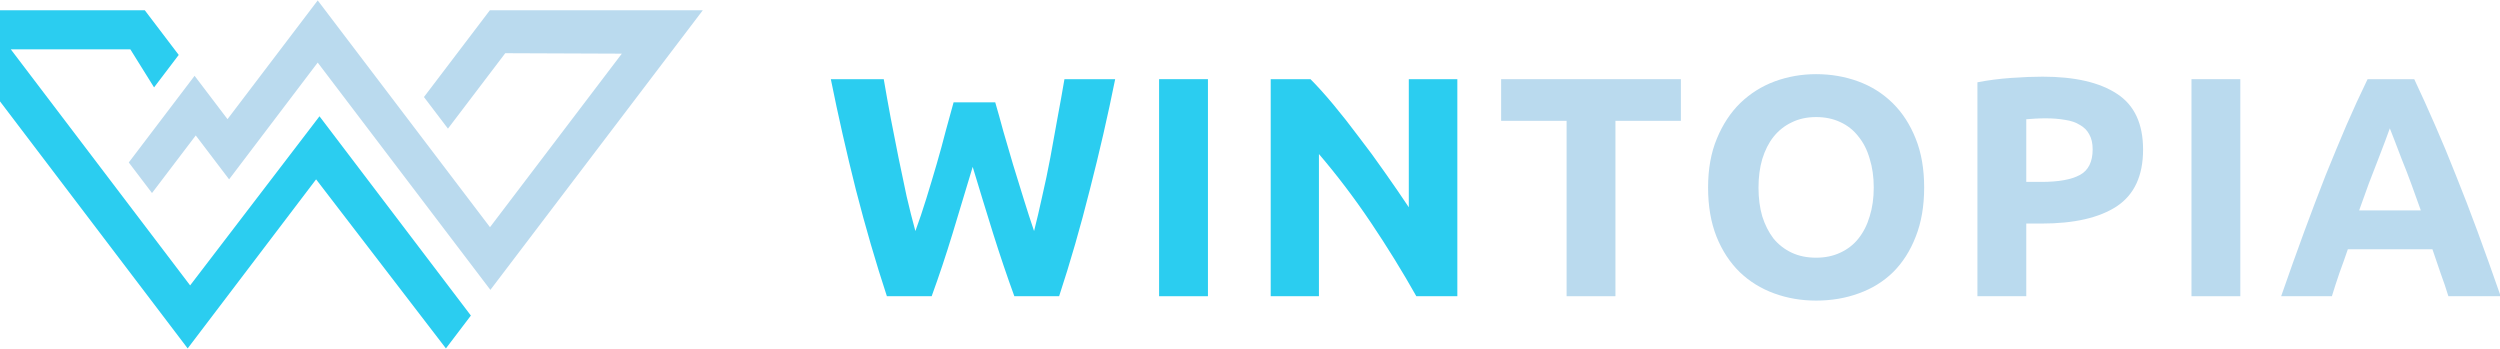
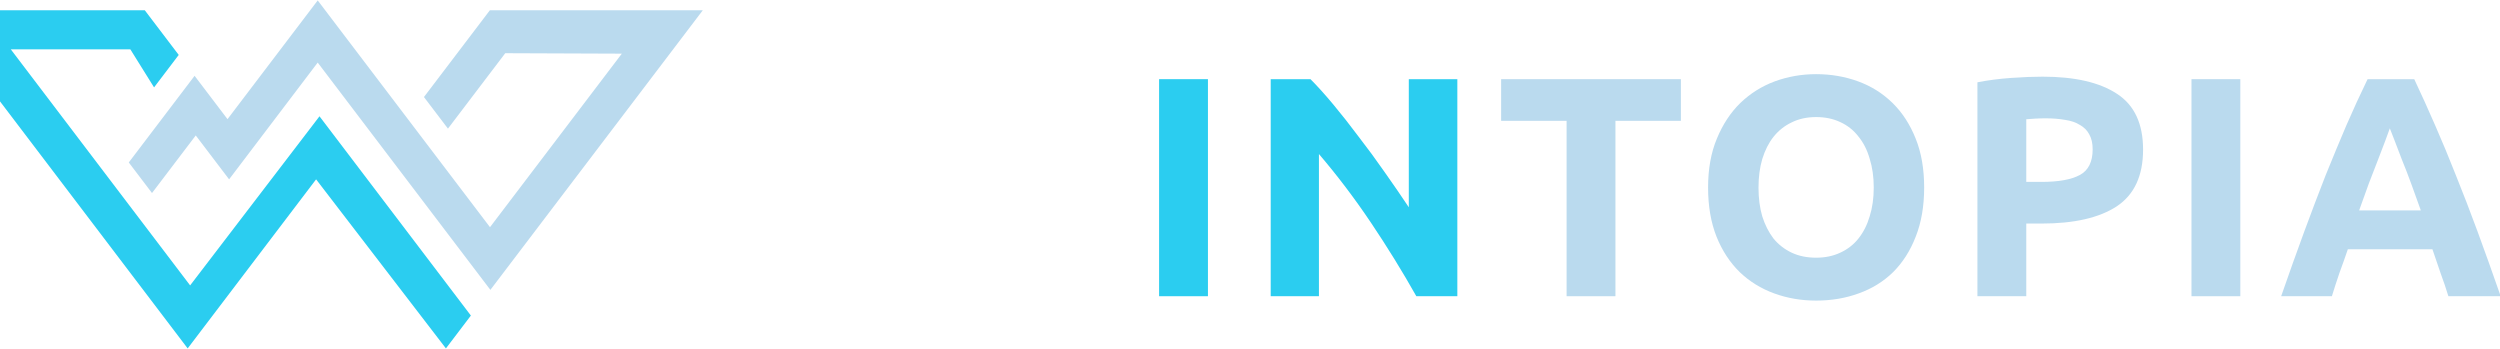
<svg xmlns="http://www.w3.org/2000/svg" width="1376" height="192" viewBox="0 0 1376 192" fill="none">
  <g clip-path="url(#clip0_260_16)">
    <path d="M-38.093 5.656L103.292 191.767L173.981 98.712L245.435 191.767L259.171 173.684L175.851 64.009L104.648 157.087L5.951 27.168H71.752L84.796 48.099L98.37 30.232L79.699 5.656H-38.093Z" fill="#2BCDF0" />
    <path d="M70.876 89.414L83.661 106.245L107.74 74.549L126.095 98.711L174.861 34.438L269.904 159.546L386.815 5.656H269.619L233.339 53.407L246.551 70.798L278.091 29.284L342.255 29.534L269.691 125.05L174.87 0.23L125.221 65.583L107.1 41.731L70.876 89.414Z" fill="#BADAEE" />
-     <path d="M547.779 56.331C549.158 61.042 550.652 66.386 552.261 72.362C553.984 78.224 555.765 84.314 557.604 90.635C559.557 96.956 561.511 103.277 563.464 109.598C565.417 115.918 567.313 121.779 569.152 127.181C570.646 121.32 572.14 114.941 573.633 108.046C575.242 101.151 576.736 94.025 578.115 86.67C579.494 79.315 580.815 72.018 582.079 64.778C583.458 57.422 584.722 50.355 585.871 43.574H613.793C609.772 63.571 605.118 83.855 599.832 104.426C594.661 124.997 589.031 144.534 582.941 163.037H558.293C554.271 152.004 550.365 140.454 546.573 128.387C542.781 116.206 539.046 104.024 535.369 91.842C531.692 104.024 528.015 116.206 524.338 128.387C520.661 140.454 516.812 152.004 512.79 163.037H488.143C482.052 144.534 476.365 124.997 471.079 104.426C465.908 83.855 461.312 63.571 457.29 43.574H486.419C487.568 50.355 488.832 57.422 490.211 64.778C491.59 72.018 493.026 79.315 494.52 86.67C496.014 94.025 497.507 101.151 499.001 108.046C500.61 114.941 502.219 121.32 503.827 127.181C505.896 121.55 507.907 115.574 509.86 109.253C511.813 102.932 513.709 96.611 515.548 90.29C517.386 83.97 519.052 77.879 520.546 72.018C522.155 66.157 523.591 60.928 524.855 56.331H547.779Z" fill="#2BCDF0" />
    <path d="M637.966 43.574H664.854V163.037H637.966V43.574Z" fill="#2BCDF0" />
    <path d="M779.544 163.037C771.845 149.361 763.515 135.857 754.552 122.526C745.589 109.195 736.052 96.611 725.94 84.774V163.037H699.396V43.574H721.286C725.078 47.367 729.272 52.021 733.869 57.537C738.465 63.054 743.119 68.972 747.83 75.293C752.656 81.499 757.425 87.992 762.136 94.772C766.847 101.438 771.271 107.874 775.407 114.08V43.574H802.123V163.037H779.544Z" fill="#2BCDF0" />
    <path d="M925.162 43.574V66.501H889.139V163.037H862.251V66.501H826.228V43.574H925.162Z" fill="#BADAEE" />
    <path d="M967.879 103.22C967.879 109.081 968.568 114.367 969.947 119.079C971.441 123.791 973.509 127.871 976.152 131.318C978.91 134.651 982.242 137.237 986.149 139.076C990.056 140.914 994.537 141.834 999.593 141.834C1004.53 141.834 1008.96 140.914 1012.87 139.076C1016.89 137.237 1020.22 134.651 1022.86 131.318C1025.62 127.871 1027.69 123.791 1029.07 119.079C1030.56 114.367 1031.31 109.081 1031.31 103.22C1031.31 97.359 1030.56 92.072 1029.07 87.36C1027.69 82.534 1025.62 78.454 1022.86 75.121C1020.22 71.673 1016.89 69.03 1012.87 67.191C1008.96 65.353 1004.53 64.433 999.593 64.433C994.537 64.433 990.056 65.41 986.149 67.364C982.242 69.202 978.91 71.846 976.152 75.293C973.509 78.626 971.441 82.706 969.947 87.533C968.568 92.245 967.879 97.474 967.879 103.22ZM1059.06 103.22C1059.06 113.448 1057.51 122.469 1054.4 130.284C1051.42 137.984 1047.28 144.477 1041.99 149.763C1036.71 154.935 1030.39 158.842 1023.03 161.486C1015.8 164.129 1007.98 165.45 999.593 165.45C991.435 165.45 983.736 164.129 976.497 161.486C969.258 158.842 962.938 154.935 957.537 149.763C952.137 144.477 947.885 137.984 944.783 130.284C941.68 122.469 940.129 113.448 940.129 103.22C940.129 92.992 941.738 84.028 944.955 76.328C948.172 68.513 952.481 61.962 957.882 56.676C963.398 51.389 969.717 47.425 976.842 44.781C984.081 42.138 991.665 40.816 999.593 40.816C1007.75 40.816 1015.45 42.138 1022.69 44.781C1029.93 47.425 1036.25 51.389 1041.65 56.676C1047.05 61.962 1051.3 68.513 1054.4 76.328C1057.51 84.028 1059.06 92.992 1059.06 103.22Z" fill="#BADAEE" />
    <path d="M1124.22 42.195C1142.03 42.195 1155.7 45.356 1165.24 51.676C1174.78 57.882 1179.55 68.111 1179.55 82.361C1179.55 96.726 1174.72 107.127 1165.07 113.563C1155.42 119.883 1141.63 123.044 1123.7 123.044H1115.26V163.037H1088.37V45.298C1094.23 44.149 1100.43 43.344 1106.98 42.885C1113.53 42.425 1119.28 42.195 1124.22 42.195ZM1125.94 65.123C1123.99 65.123 1122.04 65.18 1120.08 65.295C1118.24 65.41 1116.64 65.525 1115.26 65.64V100.117H1123.7C1133.01 100.117 1140.02 98.852 1144.73 96.324C1149.44 93.796 1151.8 89.084 1151.8 82.189C1151.8 78.856 1151.17 76.098 1149.9 73.914C1148.75 71.731 1147.03 70.007 1144.73 68.743C1142.55 67.364 1139.85 66.444 1136.63 65.984C1133.41 65.41 1129.85 65.123 1125.94 65.123Z" fill="#BADAEE" />
    <path d="M1206.19 43.574H1233.07V163.037H1206.19V43.574Z" fill="#BADAEE" />
    <path d="M1347.59 163.037C1346.33 158.9 1344.89 154.647 1343.28 150.28C1341.79 145.913 1340.29 141.546 1338.8 137.179H1292.26C1290.77 141.546 1289.22 145.913 1287.61 150.28C1286.11 154.647 1284.74 158.9 1283.47 163.037H1255.55C1260.03 150.165 1264.28 138.271 1268.3 127.353C1272.33 116.435 1276.23 106.15 1280.02 96.496C1283.93 86.843 1287.72 77.706 1291.4 69.087C1295.19 60.353 1299.1 51.849 1303.12 43.574H1328.8C1332.71 51.849 1336.56 60.353 1340.35 69.087C1344.14 77.706 1347.93 86.843 1351.73 96.496C1355.63 106.15 1359.6 116.435 1363.62 127.353C1367.64 138.271 1371.89 150.165 1376.37 163.037H1347.59ZM1315.36 70.639C1314.78 72.362 1313.92 74.718 1312.77 77.706C1311.62 80.694 1310.3 84.142 1308.81 88.049C1307.31 91.957 1305.65 96.266 1303.81 100.978C1302.09 105.69 1300.31 110.632 1298.47 115.803H1332.42C1330.58 110.632 1328.8 105.69 1327.08 100.978C1325.35 96.266 1323.69 91.957 1322.08 88.049C1320.59 84.142 1319.26 80.694 1318.12 77.706C1316.97 74.718 1316.05 72.362 1315.36 70.639Z" fill="#BADAEE" />
  </g>
  <defs>
    <clipPath id="clip0_260_16">
      <rect width="1376" height="192" fill="white" />
    </clipPath>
  </defs>
</svg>